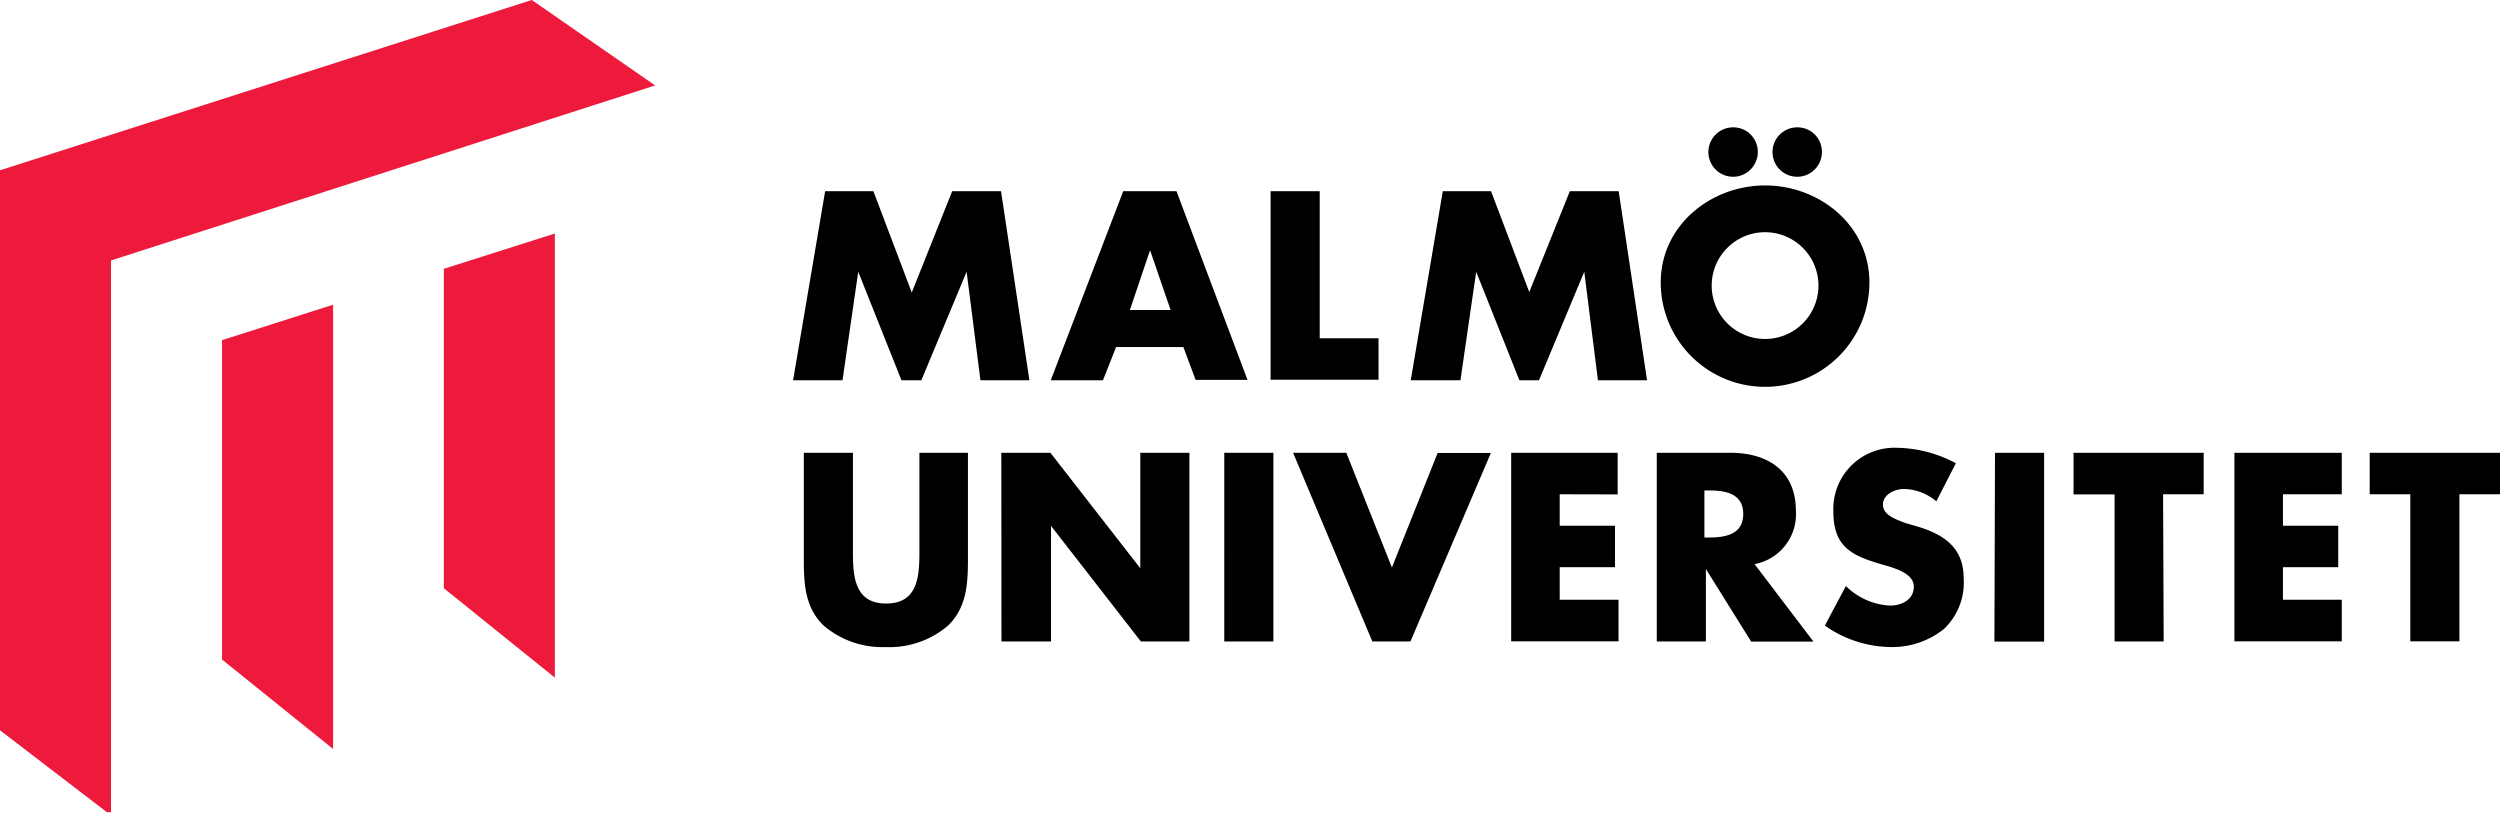
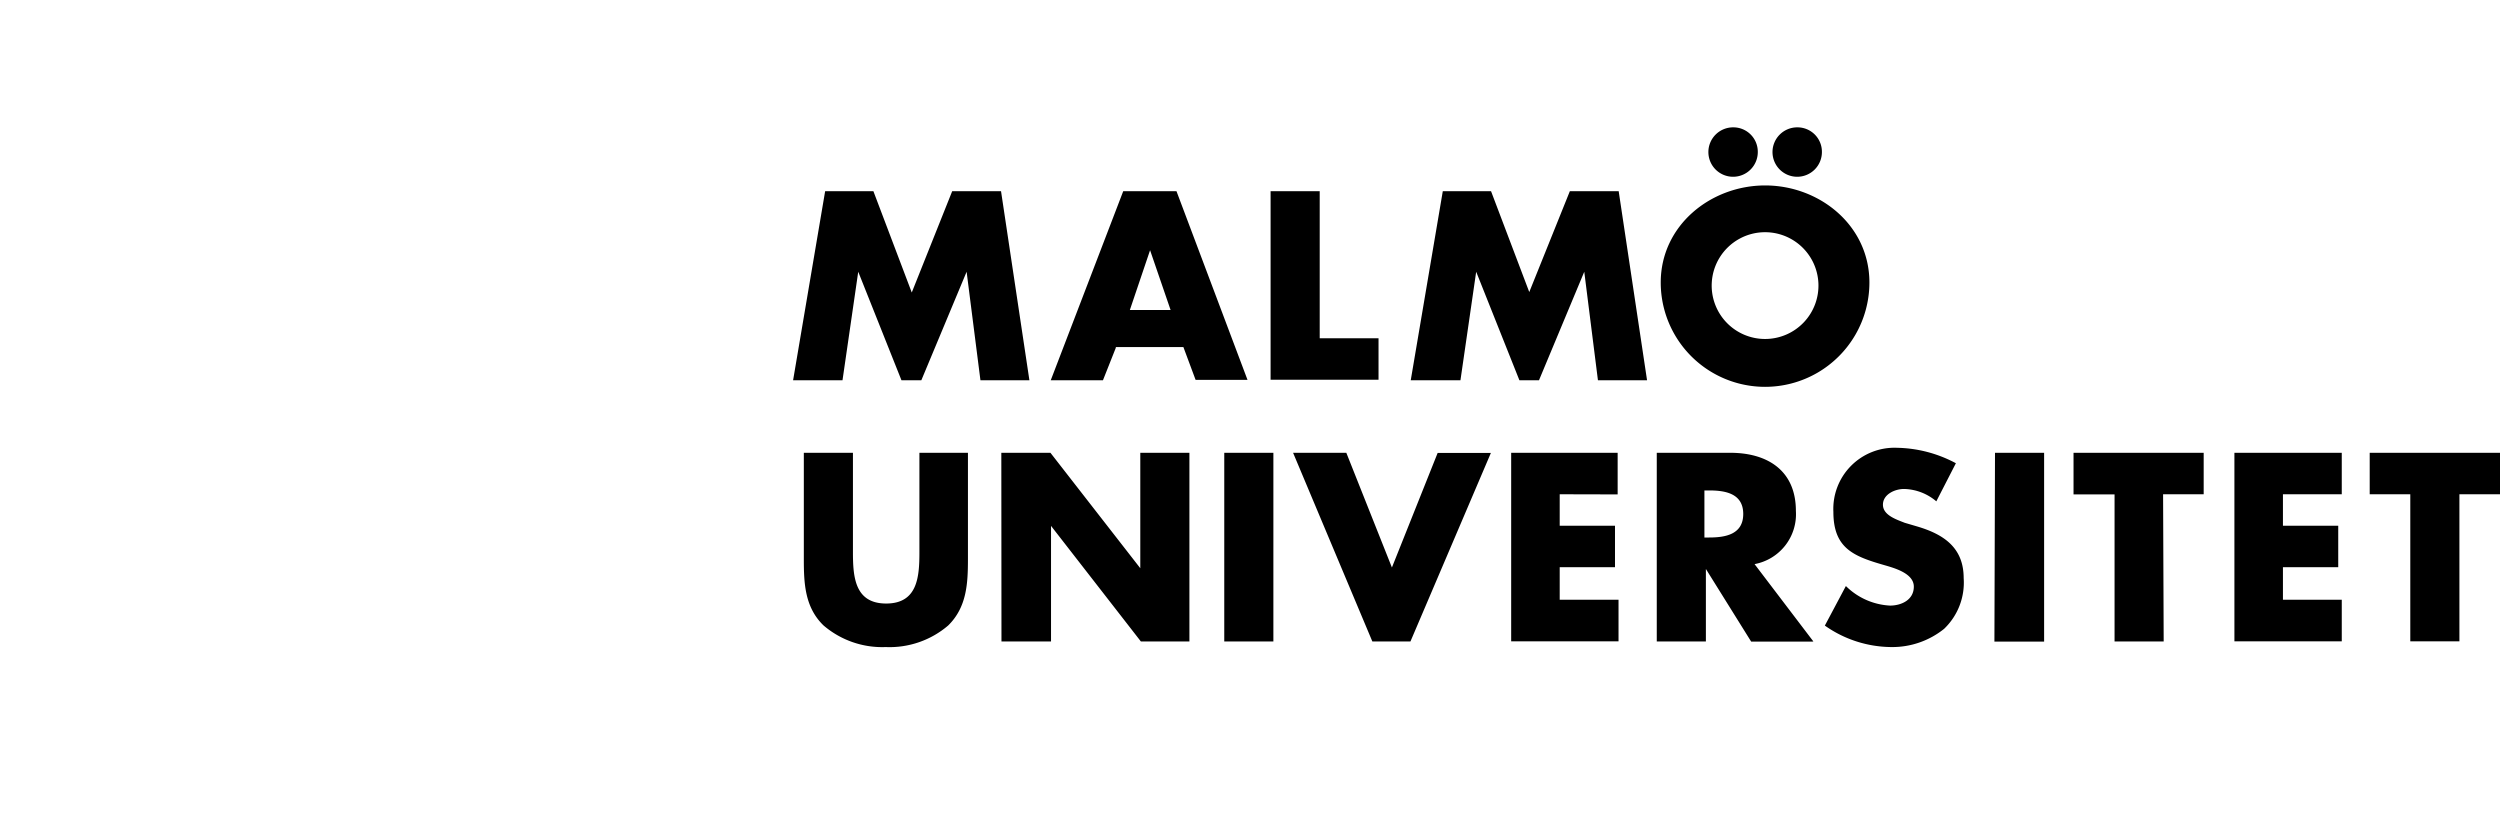
<svg xmlns="http://www.w3.org/2000/svg" width="170" height="56" viewBox="0 0 170 56">
  <path fill="#000" d="M123.89 10.33a1.68 1.68 0 1 1-1.67-1.67 1.66 1.66 0 0 1 1.67 1.67zm-7.49 8.9a3.63 3.63 0 1 0 7.25 0 3.63 3.63 0 0 0-7.25 0zm3.13-8.9a1.68 1.68 0 1 1-1.67-1.67 1.66 1.66 0 0 1 1.67 1.67zm7.59 8.88a7.09 7.09 0 0 1-14.19 0c0-3.88 3.4-6.6 7.1-6.6s7.09 2.72 7.09 6.6zm-61.3 11.58V38c0 1.65-.07 3.28-1.34 4.53A6.13 6.13 0 0 1 60.23 44 6.13 6.13 0 0 1 56 42.53c-1.28-1.24-1.34-2.88-1.34-4.53v-7.21H58v6.76c0 1.67.12 3.49 2.26 3.49s2.26-1.82 2.26-3.49v-6.76h3.33zm2.27 0h3.34l6.11 7.85v-7.85h3.34v12.83h-3.3l-6.11-7.86v7.86H68.1m15.15 0h3.34V30.79h-3.34m11.4 7.8l3.11-7.79h3.62l-5.47 12.82h-2.59l-5.39-12.83h3.62m14.51 2.82v2.14h3.76v2.82h-3.76v2.21h4v2.83h-7.3V30.79H110v2.83m5.9 2.93h.32c1.09 0 2.32-.2 2.32-1.6s-1.23-1.6-2.32-1.6h-.32v3.2zm7.33 7.08h-4.15L116 38.69v4.93h-3.34V30.79h5c2.53 0 4.46 1.21 4.46 3.95a3.45 3.45 0 0 1-2.81 3.62l4 5.26zm8.45-9.53a3.51 3.51 0 0 0-2.21-.85c-.61 0-1.43.36-1.43 1.07s.9 1 1.48 1.23l.85.25c1.79.53 3.16 1.43 3.16 3.51a4.35 4.35 0 0 1-1.33 3.45 5.62 5.62 0 0 1-3.6 1.24 7.92 7.92 0 0 1-4.51-1.46l1.43-2.69a4.59 4.59 0 0 0 3 1.33c.78 0 1.62-.39 1.62-1.29s-1.31-1.26-2-1.46c-2.09-.6-3.47-1.14-3.47-3.62a4.16 4.16 0 0 1 4.33-4.36 8.78 8.78 0 0 1 4 1.05l-1.33 2.59zm3.94 9.53H139V30.79h-3.34m11.47 12.83h-3.34v-10H141v-2.83h8.85v2.82h-2.76m8.15 0v2.14H159v2.82h-3.76v2.21h4v2.83h-7.3V30.79h7.3v2.82m8 10h-3.34v-10h-2.76v-2.82H170v2.82h-2.76" />
-   <path fill="#ed1a3b" d="M0 11.58v38.08l7.27 5.57h.28V17.71l37-11.9L36.16 0 0 11.58zm30.18 6.71V40l7.55 6.08v-30.2l-7.55 2.4zM15.1 23.13v21.72l7.55 6.08V20.72z" />
  <path fill="#000" d="M56.11 13h3.28L62 19.89 64.75 13h3.32L70 25.86h-3.33l-.94-7.38-3.08 7.38H61.3l-2.94-7.38-1.07 7.38h-3.36M78.21 17l-1.38 4.08h2.77L78.2 17zm-2.33 6.64L75 25.86h-3.55L76.38 13H80l4.83 12.83H81.3l-.83-2.23h-4.6zM89.74 23h4v2.82H86.4V13h3.34m8.37 0h3.28l2.6 6.86 2.76-6.86h3.32L112 25.86h-3.34l-.93-7.38-3.08 7.38h-1.33l-2.94-7.38-1.07 7.38h-3.38" />
</svg>